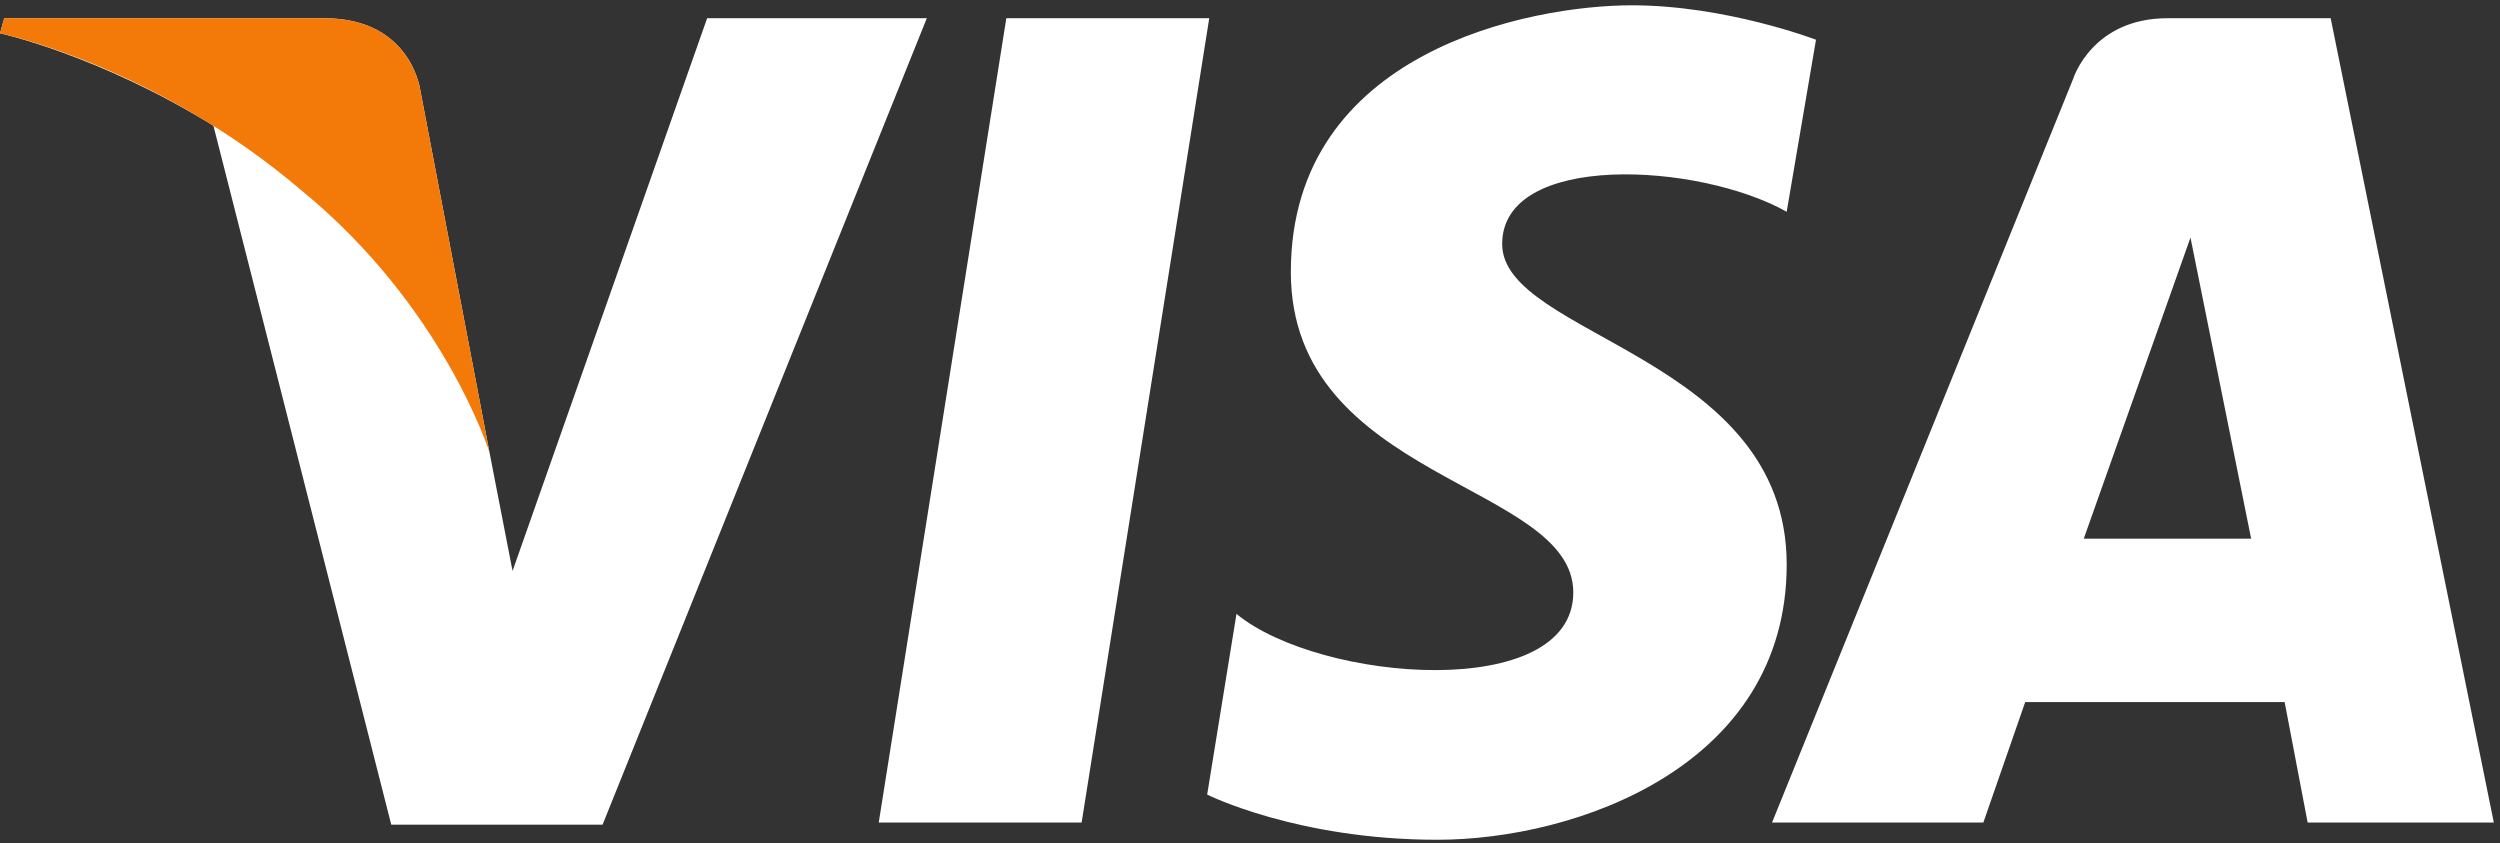
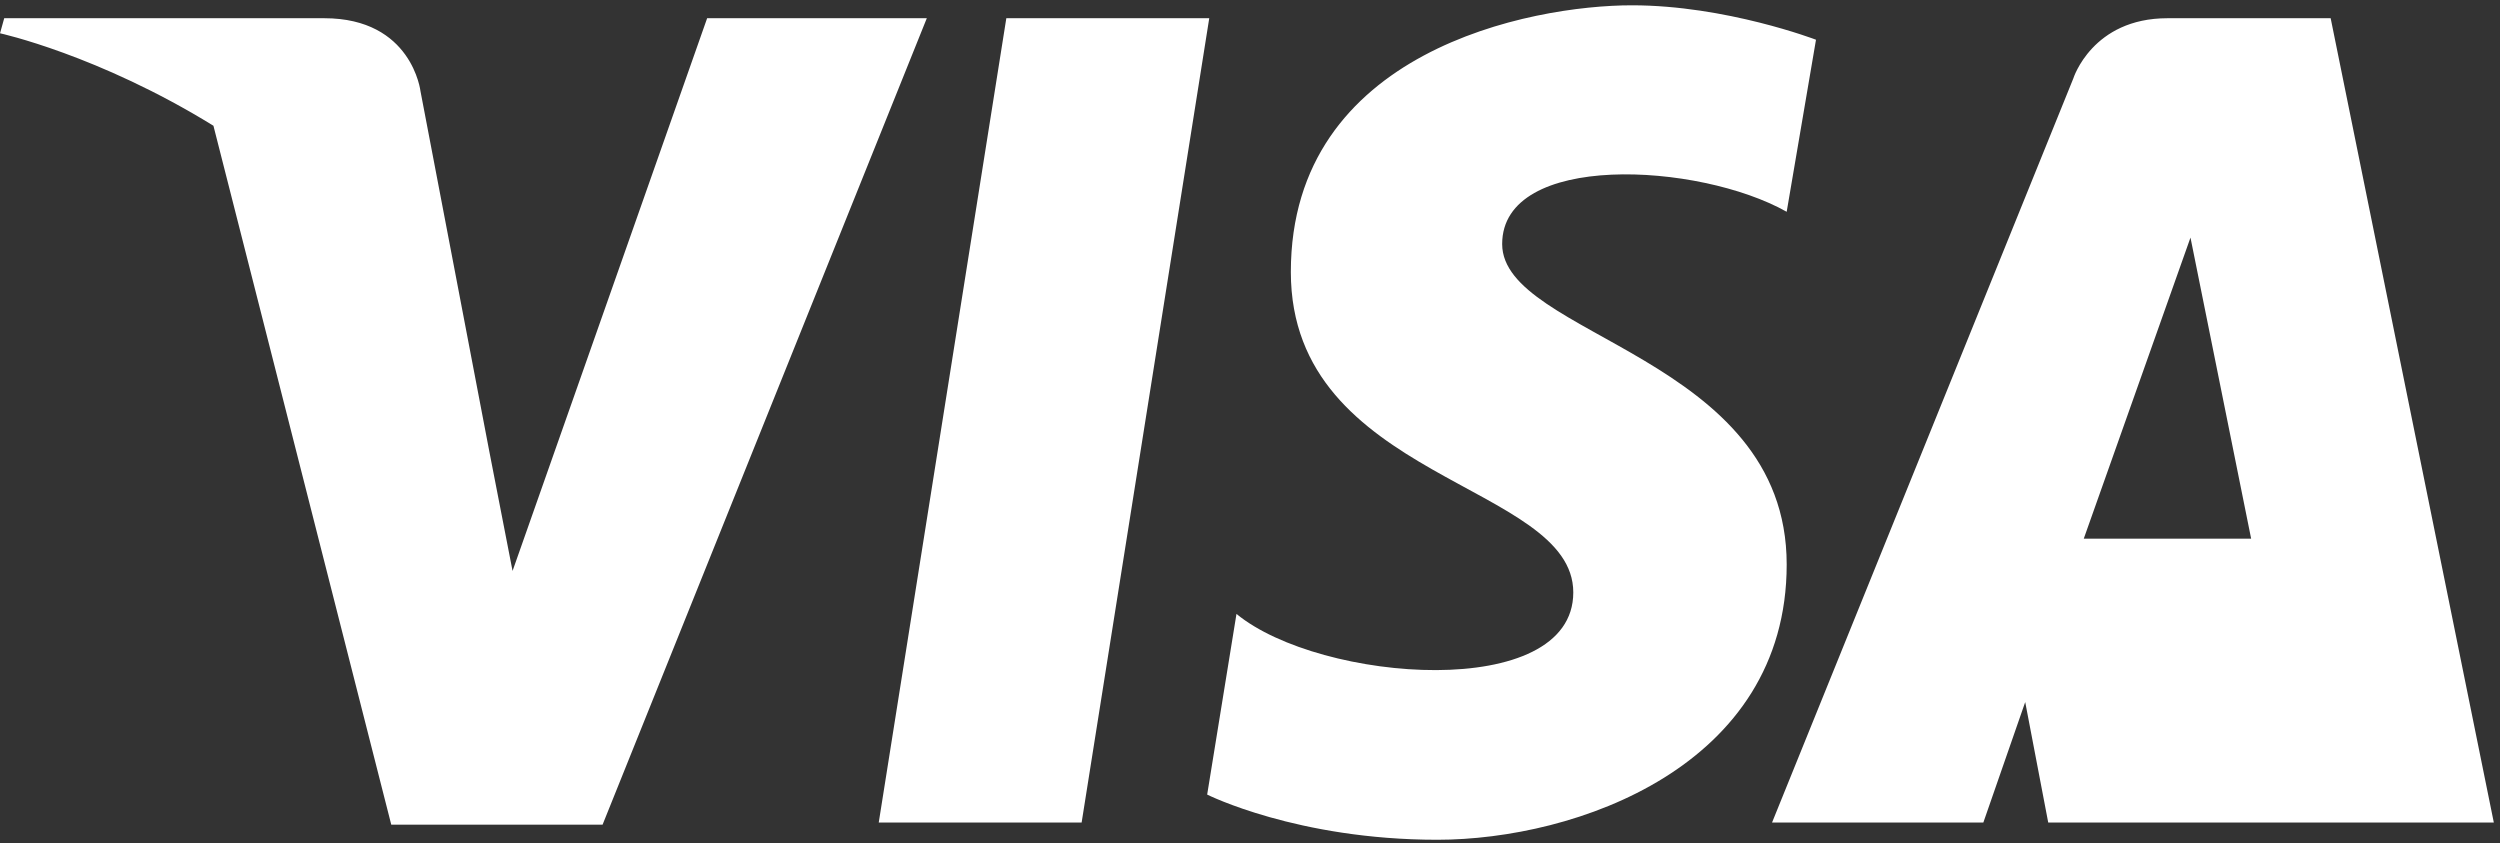
<svg xmlns="http://www.w3.org/2000/svg" width="83" height="28" fill="none">
  <rect width="100%" height="100%" fill="#333333" stroke="none" />
-   <path d="M35.911 27.309h-6.737L33.41.605h6.737L35.91 27.309ZM23.477.605l-6.46 18.35-.764-3.927-2.292-11.995S13.683.605 10.766.605H.14l-.139.5s3.265.714 7.085 3.07L12.99 27.38h7.015L30.77.605h-7.293Zm53.137 26.704h6.181L77.378.605H71.96c-2.5 0-3.126 2-3.126 2L58.832 27.308h7.015l1.39-3.999h8.613l.764 3.999Zm-7.433-9.425 3.543-9.996 2.014 9.996h-5.557ZM59.318 7.03l.973-5.711S57.304.176 54.178.176c-3.334 0-11.322 1.5-11.322 8.854 0 6.926 9.377 6.997 9.377 10.639 0 3.64-8.404 2.998-11.182.713l-.973 5.998s2.987 1.5 7.64 1.5c4.585 0 11.6-2.428 11.6-9.14 0-6.925-9.446-7.568-9.446-10.638 0-3.07 6.529-2.714 9.446-1.071Z" fill="#fff" />
-   <path d="M16.253 15.028 13.961 3.033S13.683.605 10.766.605H.14l-.139.5s5.14 1.07 10.002 5.212c4.723 3.856 6.251 8.71 6.251 8.71Z" fill="#F37908" />
+   <path d="M35.911 27.309h-6.737L33.41.605h6.737L35.91 27.309ZM23.477.605l-6.46 18.35-.764-3.927-2.292-11.995S13.683.605 10.766.605H.14l-.139.5s3.265.714 7.085 3.07L12.99 27.38h7.015L30.77.605h-7.293Zm53.137 26.704h6.181L77.378.605H71.96c-2.5 0-3.126 2-3.126 2L58.832 27.308h7.015l1.39-3.999l.764 3.999Zm-7.433-9.425 3.543-9.996 2.014 9.996h-5.557ZM59.318 7.03l.973-5.711S57.304.176 54.178.176c-3.334 0-11.322 1.5-11.322 8.854 0 6.926 9.377 6.997 9.377 10.639 0 3.64-8.404 2.998-11.182.713l-.973 5.998s2.987 1.5 7.64 1.5c4.585 0 11.6-2.428 11.6-9.14 0-6.925-9.446-7.568-9.446-10.638 0-3.07 6.529-2.714 9.446-1.071Z" fill="#fff" />
</svg>